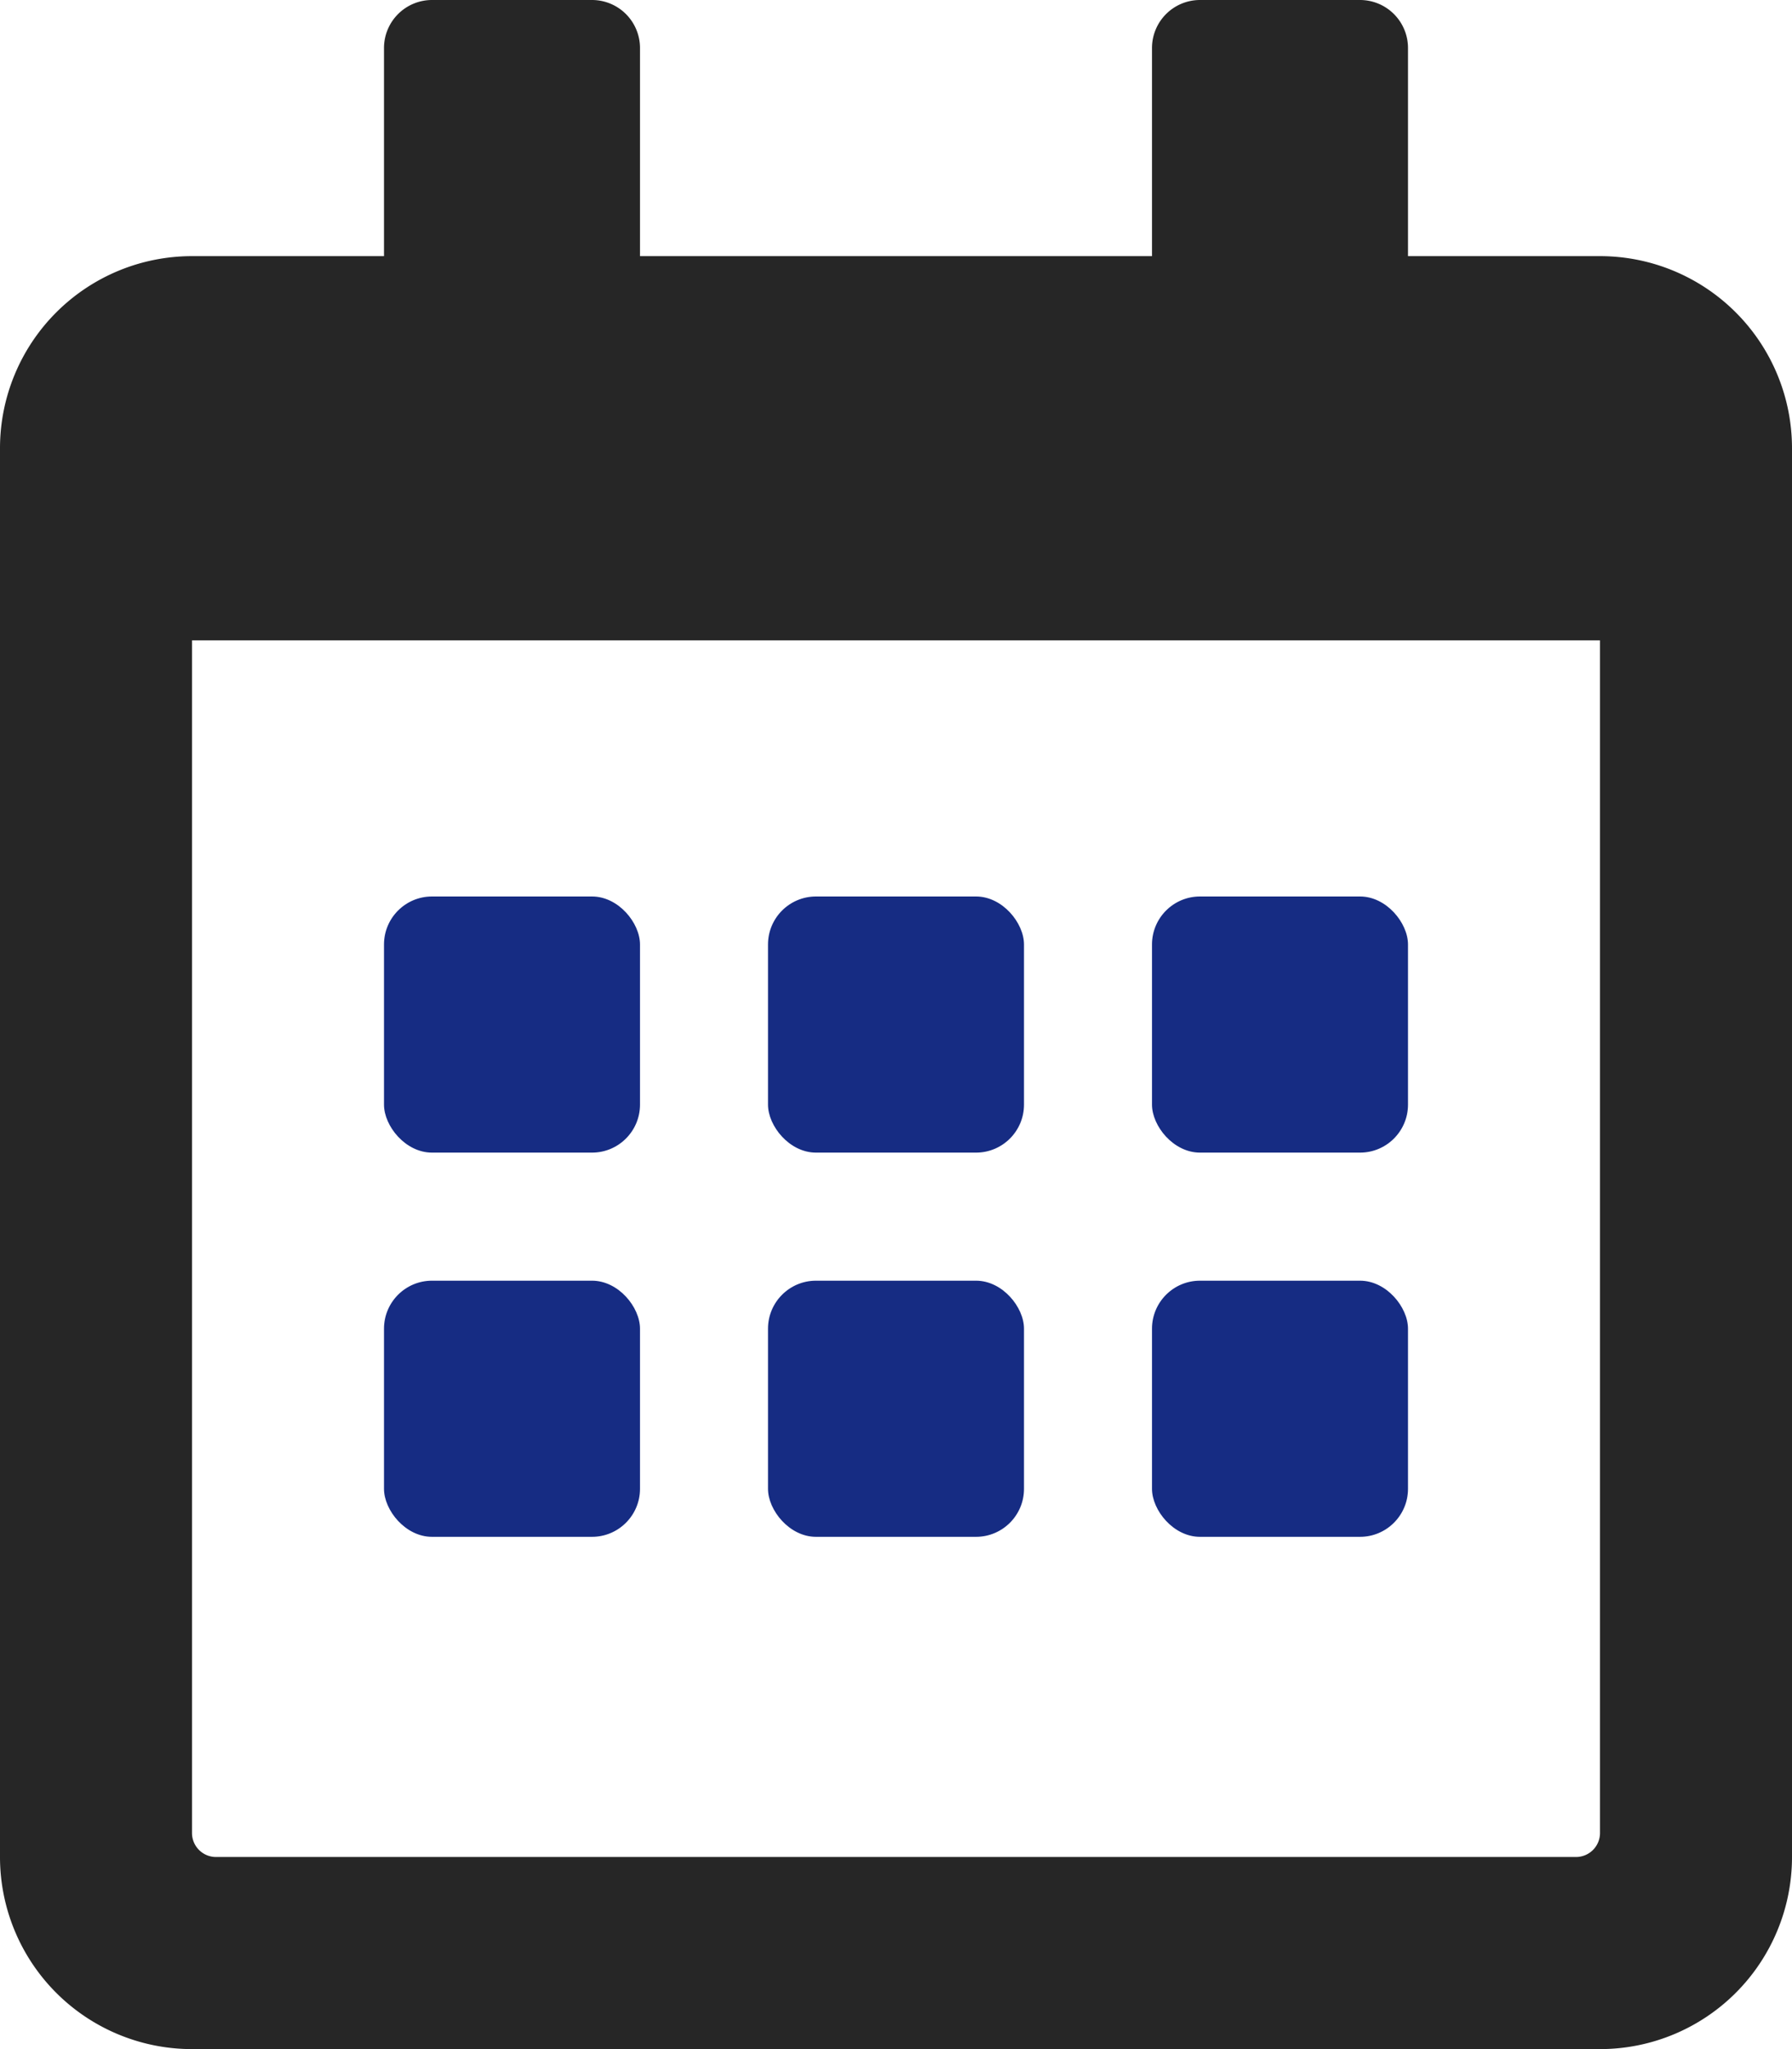
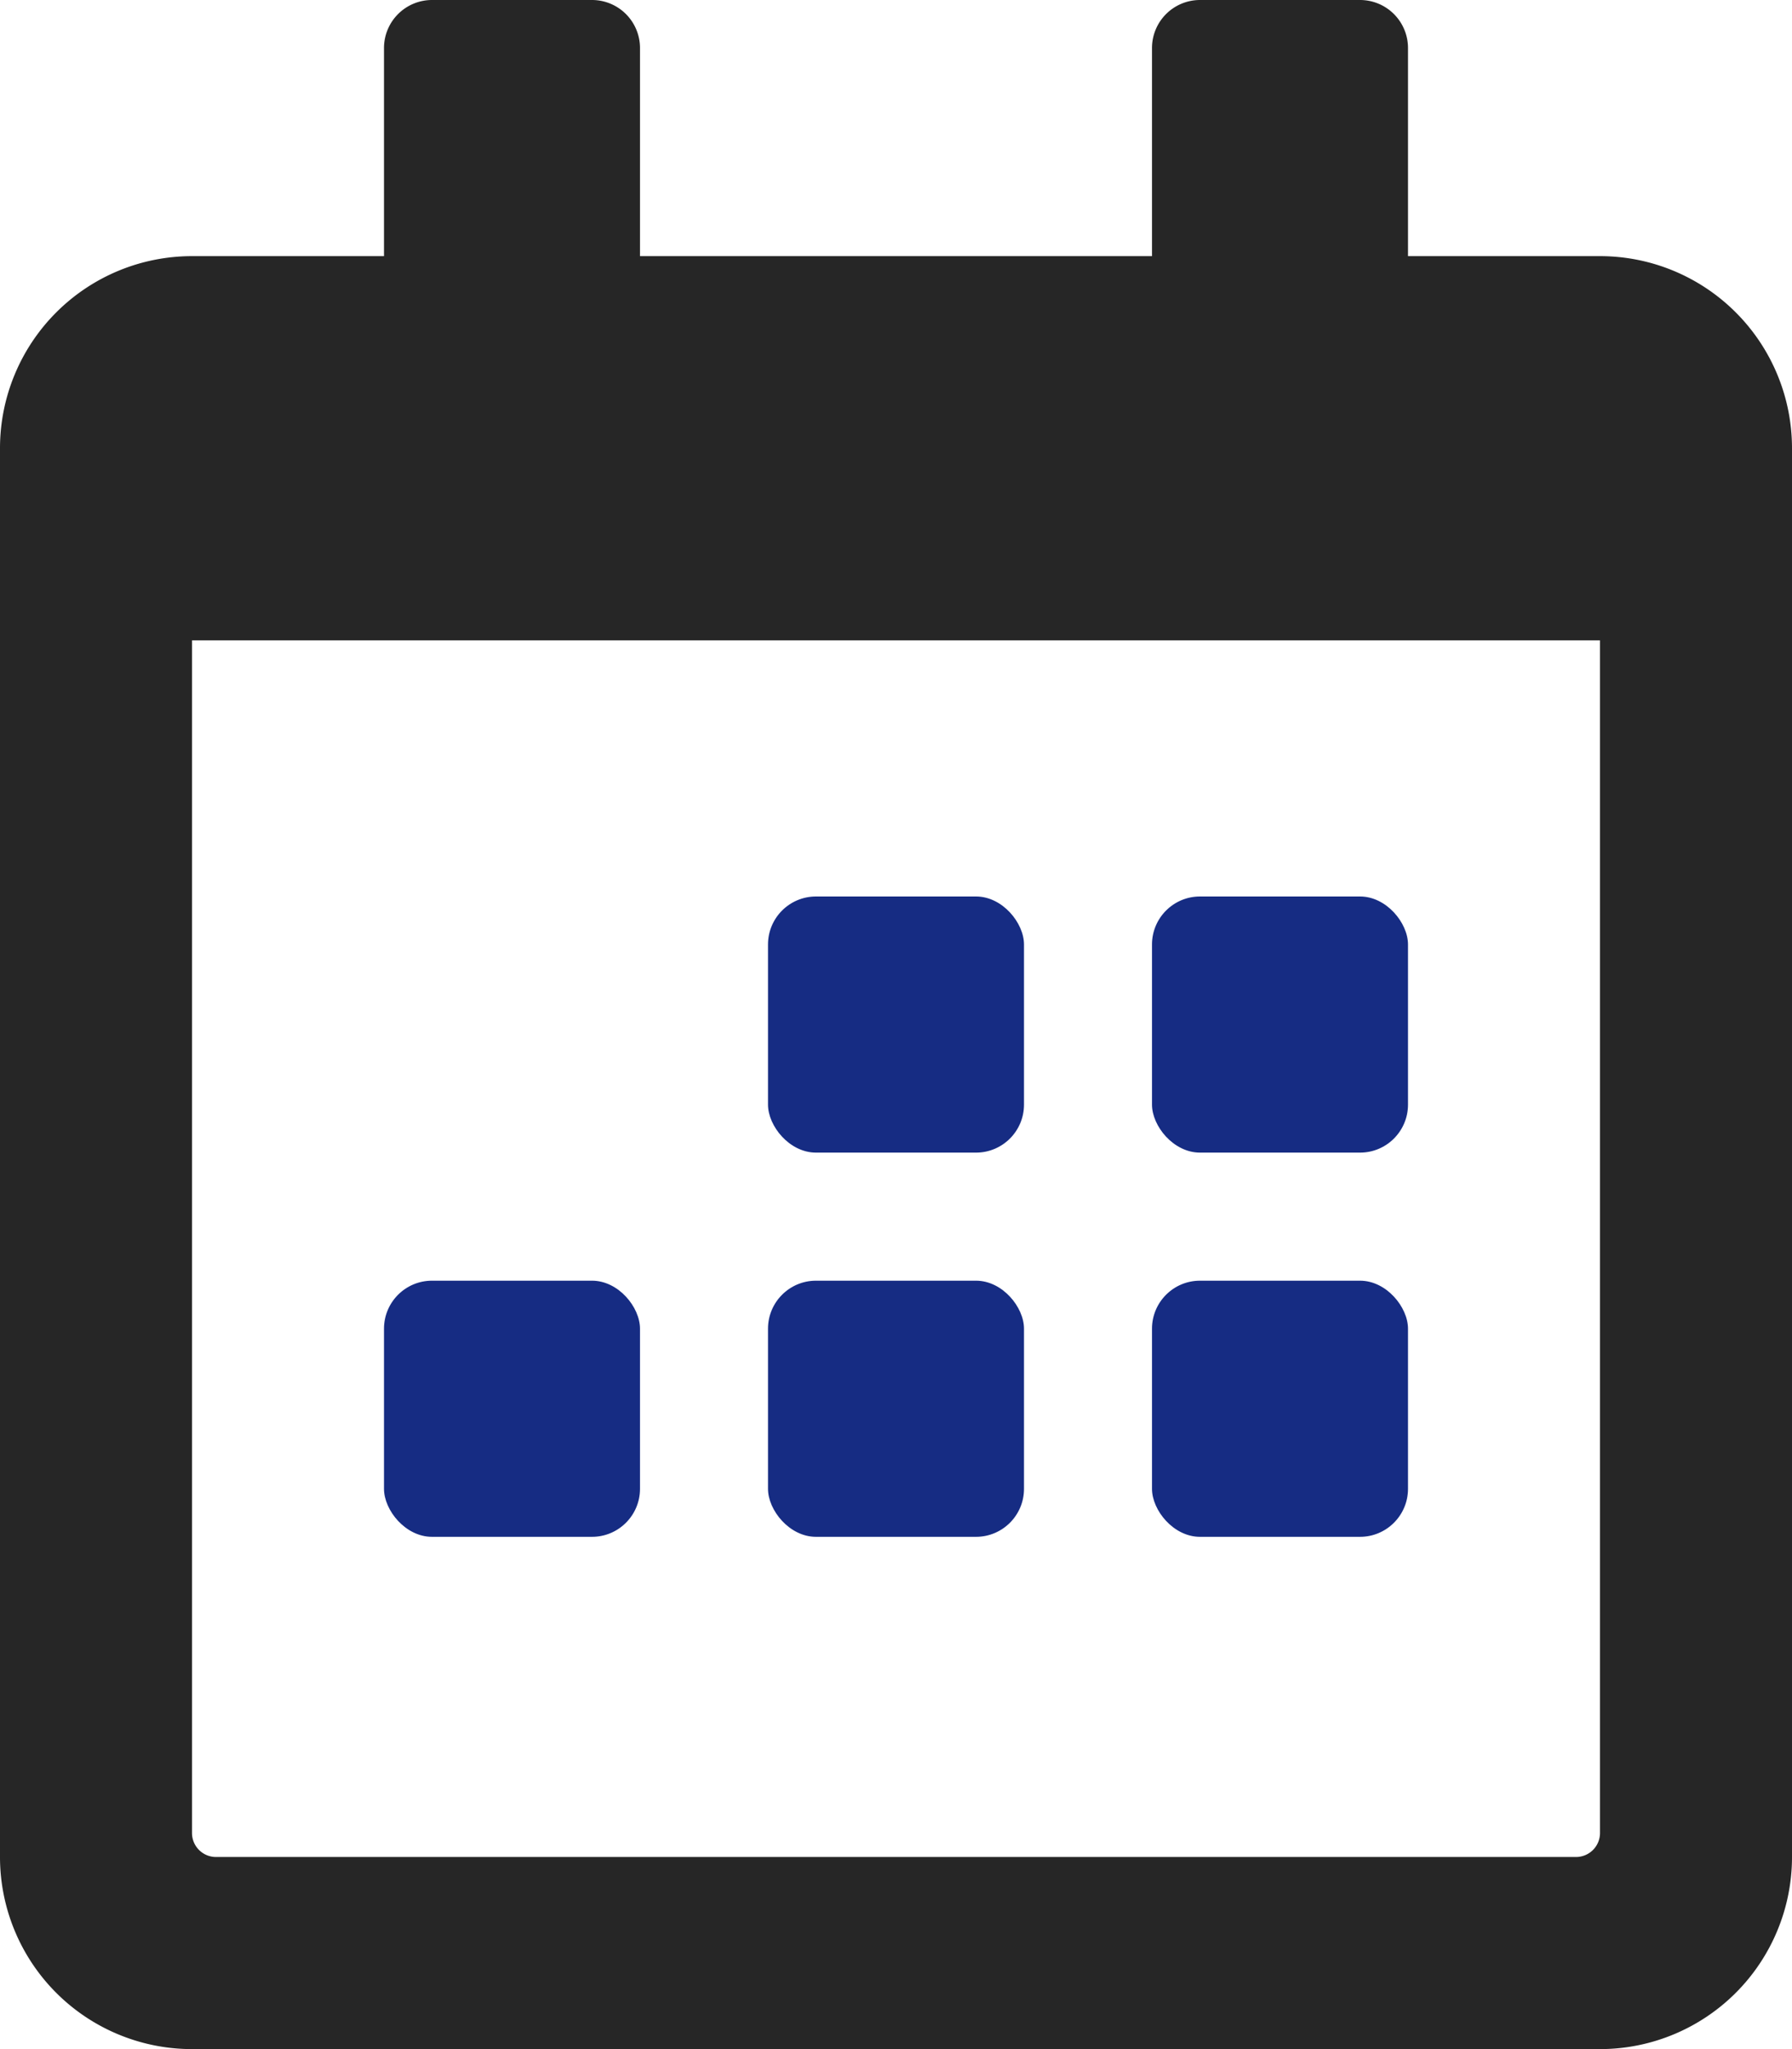
<svg xmlns="http://www.w3.org/2000/svg" width="448" height="512" viewBox="0 0 448 512">
  <defs>
    <style>.cls-1{fill:none;}.cls-2{fill:#162c83;}.cls-3{fill:#262626;}</style>
  </defs>
  <title>01</title>
  <g id="圖層_2" data-name="圖層 2">
    <g id="圖層_1-2" data-name="圖層 1">
      <path class="cls-1" d="M48,458a6,6,0,0,0,6,6H394a6,6,0,0,0,6-6V160H48ZM288,236a12,12,0,0,1,12-12h40a12,12,0,0,1,12,12v40a12,12,0,0,1-12,12H300a12,12,0,0,1-12-12Zm0,96a12,12,0,0,1,12-12h40a12,12,0,0,1,12,12v40a12,12,0,0,1-12,12H300a12,12,0,0,1-12-12Zm-96-96a12,12,0,0,1,12-12h40a12,12,0,0,1,12,12v40a12,12,0,0,1-12,12H204a12,12,0,0,1-12-12Zm0,96a12,12,0,0,1,12-12h40a12,12,0,0,1,12,12v40a12,12,0,0,1-12,12H204a12,12,0,0,1-12-12ZM96,236a12,12,0,0,1,12-12h40a12,12,0,0,1,12,12v40a12,12,0,0,1-12,12H108a12,12,0,0,1-12-12Zm0,96a12,12,0,0,1,12-12h40a12,12,0,0,1,12,12v40a12,12,0,0,1-12,12H108a12,12,0,0,1-12-12Z" />
      <rect class="cls-2" x="192" y="320" width="64" height="64" rx="12" />
      <rect class="cls-2" x="288" y="224" width="64" height="64" rx="12" />
      <rect class="cls-2" x="288" y="320" width="64" height="64" rx="12" />
      <rect class="cls-2" x="192" y="224" width="64" height="64" rx="12" />
-       <rect class="cls-2" x="96" y="224" width="64" height="64" rx="12" />
      <path class="cls-3" d="M400,64H352V12A12,12,0,0,0,340,0H300a12,12,0,0,0-12,12V64H160V12A12,12,0,0,0,148,0H108A12,12,0,0,0,96,12V64H48A48,48,0,0,0,0,112V464a48,48,0,0,0,48,48H400a48,48,0,0,0,48-48V112A48,48,0,0,0,400,64Zm0,394a6,6,0,0,1-6,6H54a6,6,0,0,1-6-6V160H400Z" />
      <rect class="cls-2" x="96" y="320" width="64" height="64" rx="12" />
    </g>
  </g>
</svg>